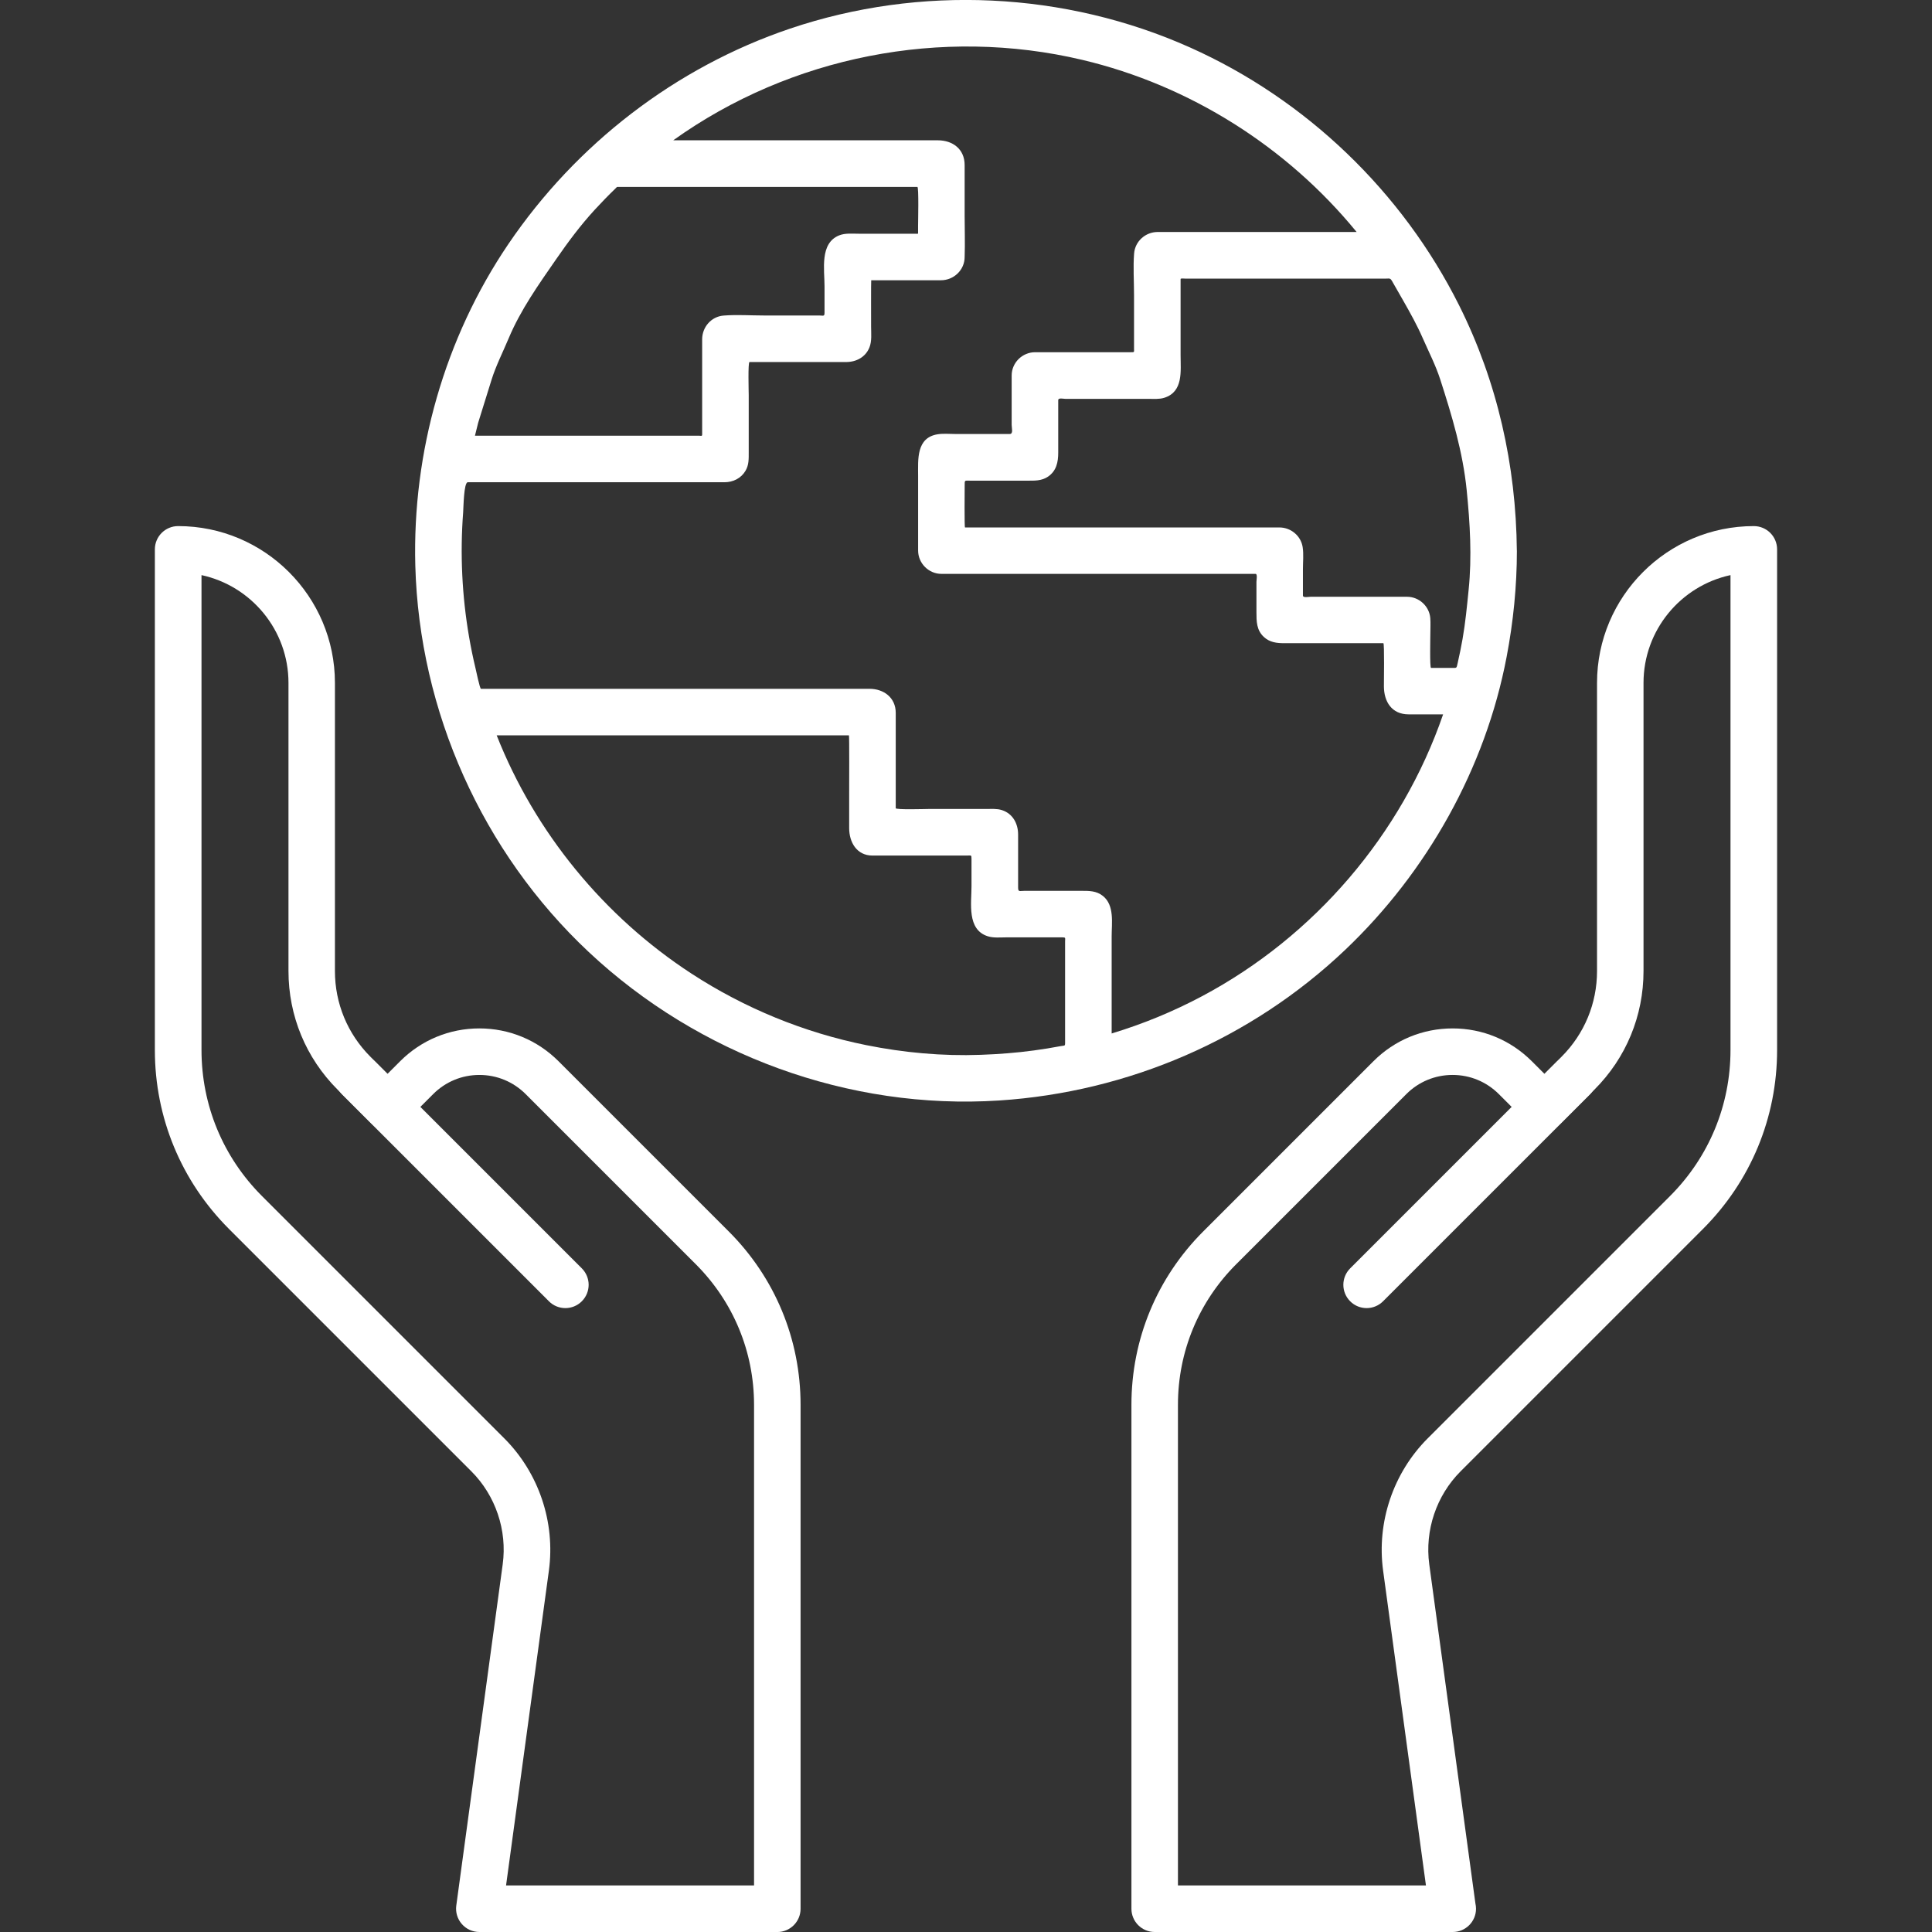
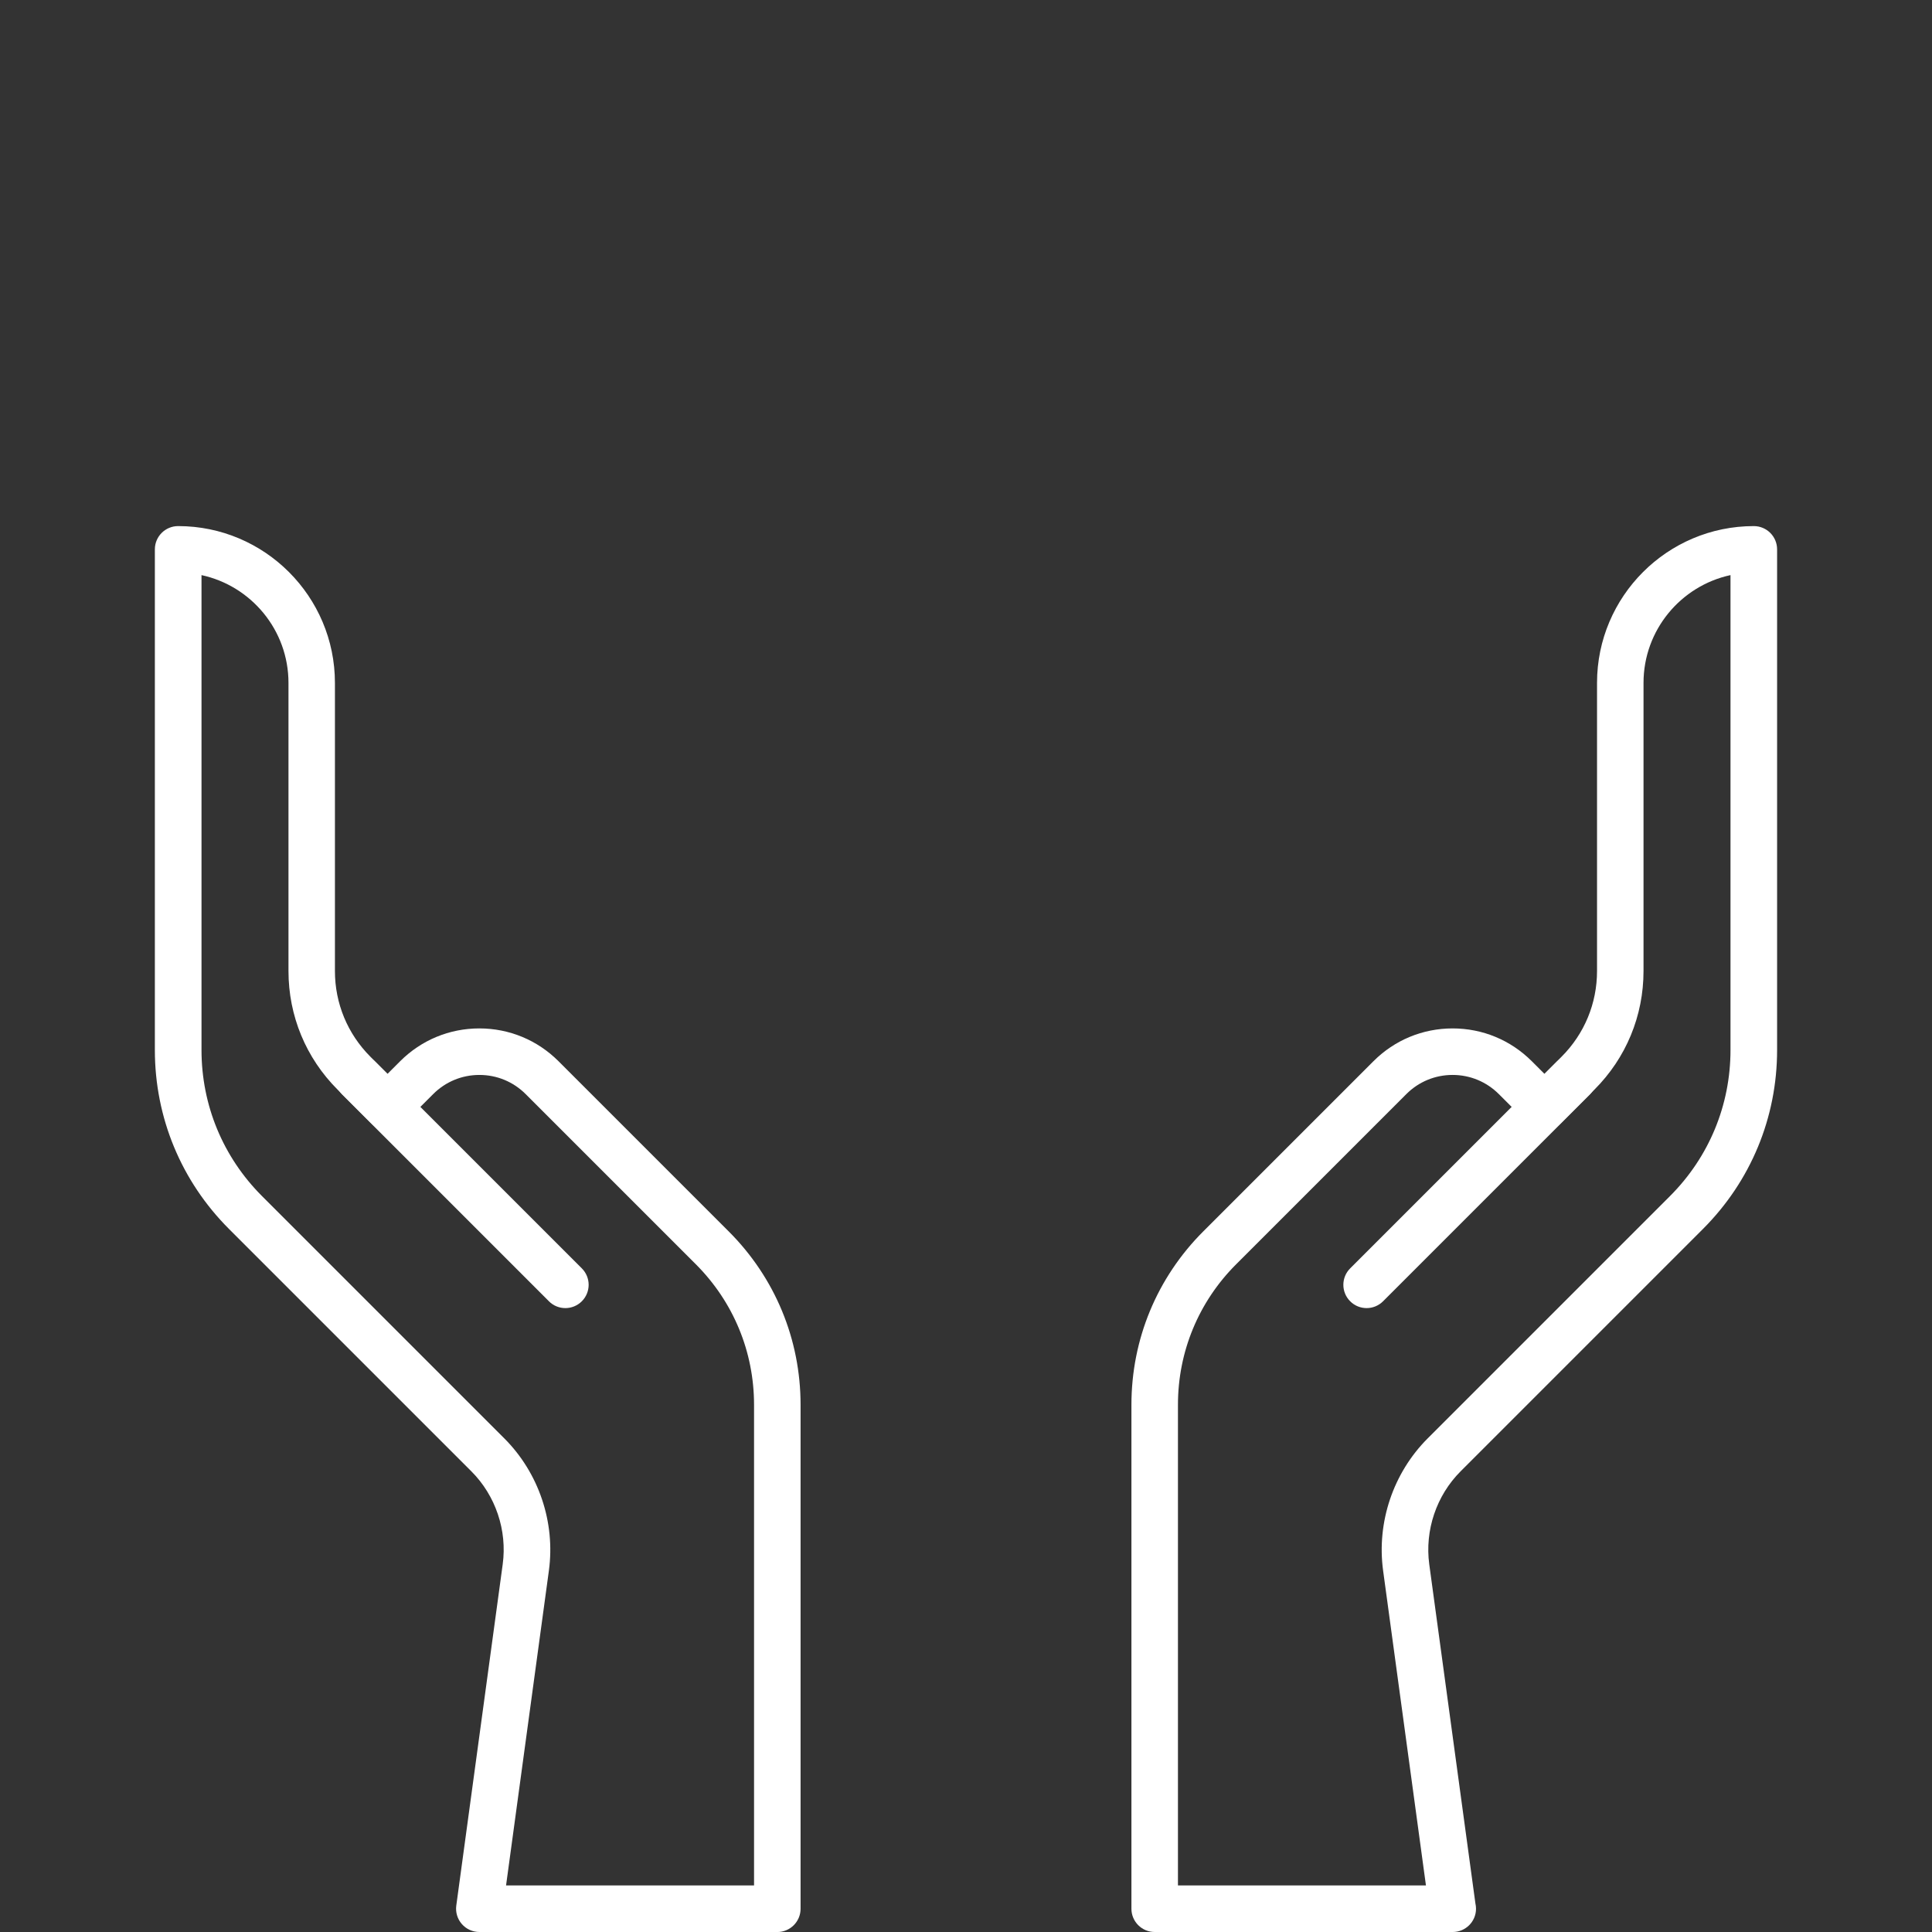
<svg xmlns="http://www.w3.org/2000/svg" id="Layer_1" data-name="Layer 1" viewBox="0 0 512 512">
  <rect x="0" y="0" width="512" height="512" fill="#333333" stroke="none" />
  <defs>
    <style>
      .cls-1 {
        fill: #fff;
        stroke-width: 0px;
      }
    </style>
  </defs>
  <path class="cls-1" d="M384.98,512s-.01,0-.02,0h-78.95c-3.41,0-6.17-2.76-6.17-6.17v-133.54c0-17.36,6.76-33.68,19.04-45.96l45.1-45.1c5.6-5.6,13.05-8.69,20.98-8.69s15.37,3.09,20.98,8.69l3.35,3.35,4.53-4.53c6.07-6.07,9.41-14.14,9.41-22.72v-76.36c0-22.91,18.64-41.55,41.55-41.55,3.41,0,6.17,2.76,6.17,6.17v132.67c0,17.92-6.98,34.76-19.65,47.43l-64.22,64.22c-6.43,6.43-9.53,15.65-8.31,24.66l12.23,89.87c.1.45.16.91.16,1.39,0,3.41-2.76,6.17-6.17,6.17h0ZM312.17,499.66h65.72l-11.35-83.43c-1.74-12.8,2.67-25.9,11.81-35.04l64.22-64.22c10.34-10.34,16.03-24.09,16.03-38.71v-125.85c-13.16,2.84-23.05,14.57-23.05,28.56v76.36c0,11.88-4.62,23.05-13.02,31.44l-8.89,8.89c-2.41,2.41-6.31,2.41-8.72,0l-7.71-7.71c-3.27-3.27-7.63-5.08-12.26-5.08s-8.98,1.8-12.26,5.08l-45.1,45.1c-9.95,9.95-15.42,23.17-15.42,37.23v127.37h0Z" />
  <path class="cls-1" d="M205.99,512h-78.95c-1.78,0-3.48-.77-4.65-2.11-1.17-1.34-1.71-3.12-1.47-4.89l12.3-90.43c1.23-9.01-1.88-18.23-8.31-24.66l-64.22-64.22c-12.67-12.67-19.65-29.52-19.65-47.43v-132.67c0-3.41,2.76-6.17,6.17-6.17,22.91,0,41.55,18.64,41.55,41.55v76.36c0,8.58,3.34,16.65,9.41,22.72l4.53,4.53,3.35-3.35c5.61-5.6,13.06-8.69,20.98-8.69s15.37,3.09,20.98,8.69l45.11,45.11c12.28,12.28,19.04,28.6,19.04,45.96v133.54c0,3.41-2.76,6.17-6.17,6.17h0ZM134.11,499.66h65.72v-127.37c0-14.06-5.48-27.29-15.42-37.24l-45.1-45.1c-3.27-3.27-7.63-5.08-12.26-5.08s-8.98,1.8-12.26,5.08l-7.71,7.71c-2.41,2.41-6.31,2.41-8.72,0l-8.89-8.89c-8.4-8.4-13.02-19.56-13.02-31.44v-76.36c0-13.99-9.89-25.72-23.05-28.56v125.85c0,14.62,5.69,28.37,16.03,38.71l64.22,64.22c9.14,9.14,13.55,22.24,11.81,35.04l-11.35,83.43Z" />
  <path class="cls-1" d="M362.17,346.66c-1.58,0-3.16-.6-4.36-1.81-2.41-2.41-2.41-6.31,0-8.72l54.76-54.76c2.41-2.41,6.31-2.41,8.72,0,2.41,2.41,2.41,6.31,0,8.72l-54.76,54.76c-1.2,1.2-2.78,1.81-4.36,1.81h0Z" />
  <path class="cls-1" d="M149.83,346.66c-1.58,0-3.16-.6-4.36-1.81l-54.76-54.76c-2.41-2.41-2.41-6.31,0-8.72,2.41-2.41,6.31-2.41,8.72,0l54.76,54.76c2.41,2.41,2.41,6.31,0,8.72-1.2,1.2-2.78,1.81-4.36,1.81Z" />
-   <path class="cls-1" d="M401.98,145.94c-.21-22.62-5.15-44.72-15.29-65-15.06-30.11-40.52-54.57-71.25-68.33-33.2-14.87-71.62-16.67-106.09-5.02-30.37,10.27-56.67,30.61-74.63,57.09-16.9,24.92-25.46,55.16-24.66,85.2,1.04,38.64,17.78,76,45.98,102.43,29.07,27.25,68.92,41.92,108.77,39.33,34.2-2.23,66.8-16.28,91.68-39.92,21.72-20.64,37.17-48.14,42.78-77.64,1.77-9.28,2.72-18.7,2.72-28.15h0ZM372.89,158.15h-25.56c-.51,0-2.04.33-2.04-.31v-7c0-1.9.22-3.96-.07-5.85-.47-3.01-3.14-5.21-6.16-5.21h-83.32c-.19,0-.09-10.06-.09-11.07,0-1.56-.06-1.33,1.48-1.33h15.03c1.97,0,3.89.1,5.61-1.09,2.22-1.53,2.67-3.87,2.67-6.36v-13.89c0-.69,1.36-.34,1.91-.34h22.04c1.37,0,2.85.13,4.17-.29,5.08-1.61,4.31-7.1,4.31-11.26v-20.22c0-.21,1-.1,1.18-.1h53.26c.93,0,1.11-.19,1.61.68.99,1.74,1.99,3.48,2.98,5.21,1.87,3.28,3.64,6.46,5.15,9.91,1.58,3.6,3.42,7.18,4.63,10.93,3.1,9.61,6,19.26,7.01,29.36.88,8.76,1.41,17.62.51,26.4-.44,4.36-.85,8.7-1.61,13.03-.38,2.14-.81,4.27-1.3,6.39-.32,1.39-.19,1.26-1.44,1.26h-5.61c-.38,0-.18-8.42-.18-9.3,0-1.28.08-2.59-.02-3.87-.24-3.17-2.97-5.68-6.15-5.68h0ZM126.68,112.16c1.19-3.83,2.38-7.65,3.57-11.47,1.18-3.78,3.04-7.42,4.57-11.07,3.16-7.53,7.91-14.2,12.53-20.87,3.22-4.65,6.44-9,10.29-13.19,1.76-1.91,3.57-3.78,5.44-5.58.49-.47.31-.45.75-.45h79.28c.42,0,.19,9.31.19,10.34v2.02c0,.11-.83.05-.94.05h-14.84c-1.68,0-3.55-.2-5.14.44-5.18,2.08-3.87,9.05-3.87,13.48v7.01c0,1.07-.34.74-1.38.74h-14.64c-3.54,0-7.19-.26-10.72.02-3.28.25-5.69,3.06-5.69,6.3v25.25c0,.48-.37.29-.81.29h-59.4c.26-1.11.53-2.21.82-3.31h0ZM231.2,226.73h25.04c1.14,0,1.22-.25,1.22.91v7.19c0,4.5-1.27,11.53,4.31,13.29,1.54.49,3.38.29,4.97.29h14.74c1.02,0,.78.12.78,1.14v26.93c0,.8-.23.57-1.16.75-2.36.45-4.73.83-7.1,1.15-4.7.64-9.42.99-14.15,1.16-10.12.37-20.37-.57-30.29-2.57-16.45-3.31-32.22-9.78-46.27-18.93-23.21-15.11-41.49-37.39-51.66-63.16h93.35c.12,0,.06,14.16.06,15.24v9.34c0,3.71,1.98,7.27,6.17,7.27h0ZM294.6,273.91v-25.78c0-3.52.79-8.2-2.31-10.69-1.72-1.39-3.69-1.36-5.75-1.36h-15.05c-1.28,0-1.68.39-1.68-.91v-14.01c0-2.89-1.4-5.55-4.31-6.48-1.32-.42-2.8-.29-4.17-.29h-15.36c-.76,0-8.59.25-8.59-.21v-25.26c0-4.05-3.18-6.38-6.95-6.38h-102.97c-.3,0-1.34-5.03-1.47-5.56-.65-2.71-1.21-5.44-1.68-8.19-1.88-10.88-2.41-22-1.57-33.01.09-1.14.16-7.98,1.23-7.98h68.01c2.29,0,4.42-1.04,5.6-3.06.91-1.55.84-3.19.84-4.89v-15.13c0-.77-.24-8.78.21-8.78h25.6c2.68,0,5.15-1.29,6.18-3.87.68-1.69.44-3.75.44-5.53,0-.96-.03-12.27.03-12.27h18.46c3.41,0,6.3-2.7,6.3-6.17.13-3.66,0-7.34,0-11v-13.36c0-4.23-3.16-6.56-7.11-6.56h-70.12c31.13-22.28,71.18-30.14,108.43-21.31,28.43,6.74,54.2,23.01,72.68,45.61h-52.75c-3.2,0-5.97,2.46-6.22,5.69-.28,3.6-.02,7.32-.02,10.93v14.28c0,.97.16.96-.8.96h-25.41c-3.39,0-6.22,2.77-6.22,6.18v13.07c0,.83.49,2.42-.51,2.42h-14.46c-1.5,0-3.11-.16-4.61.07-5.75.89-5.21,6.72-5.21,11.04v19.77c0,3.38,2.79,6.19,6.18,6.19h83.25c.55,0,.23,1.7.23,2.1v8c0,2.45,0,4.8,1.97,6.62,1.54,1.43,3.41,1.65,5.39,1.65h26.28c.29,0,.14,10.32.14,11.42,0,4.06,2.07,7.44,6.54,7.44h9.15c-10.97,31.85-34.14,58.88-63.88,74.69-7.63,4.06-15.66,7.37-23.94,9.87h0Z" />
</svg>